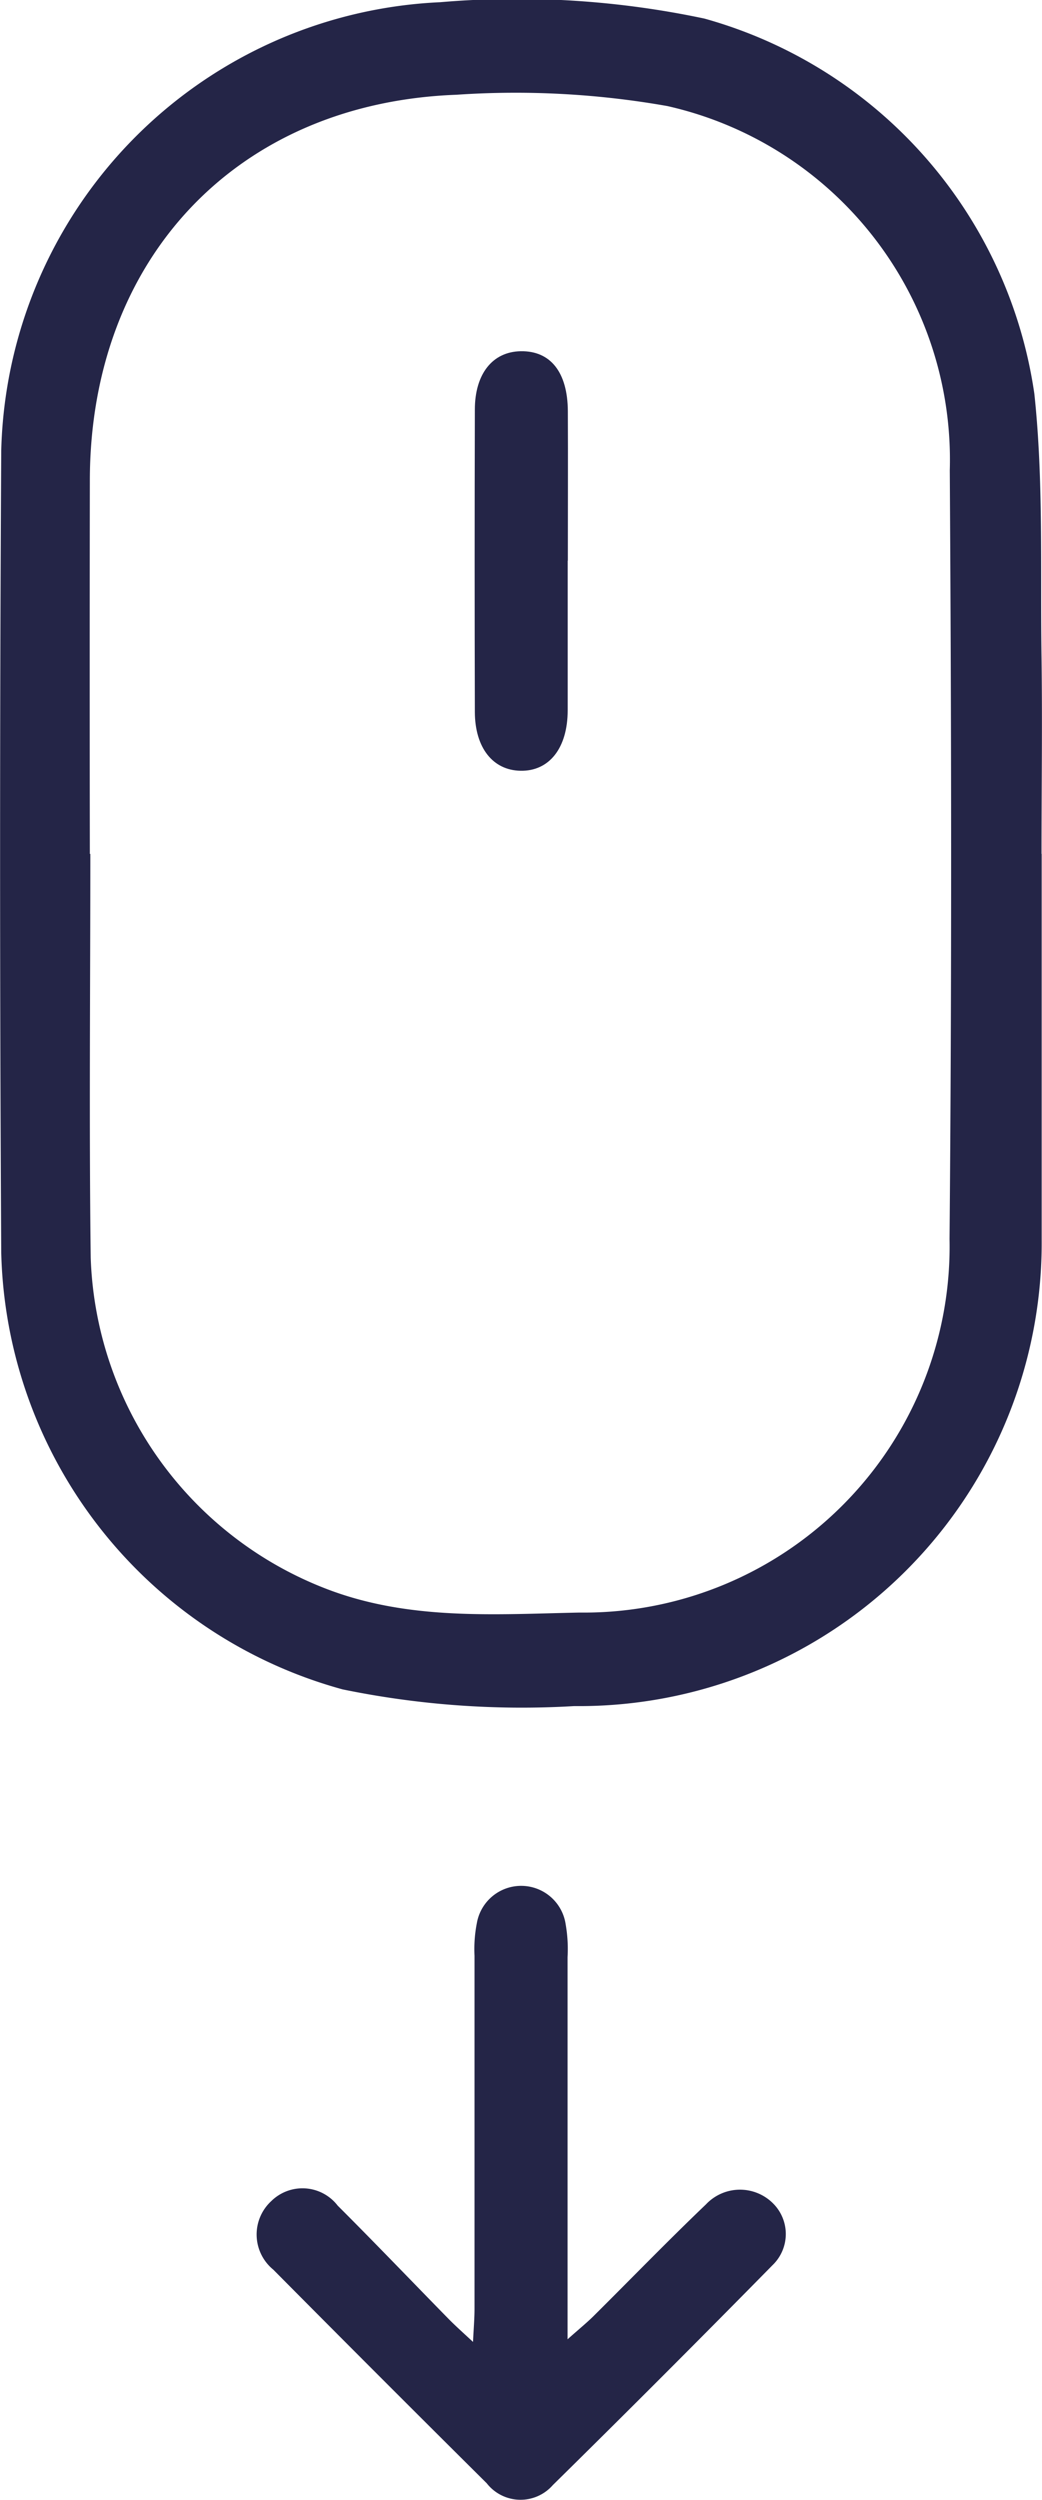
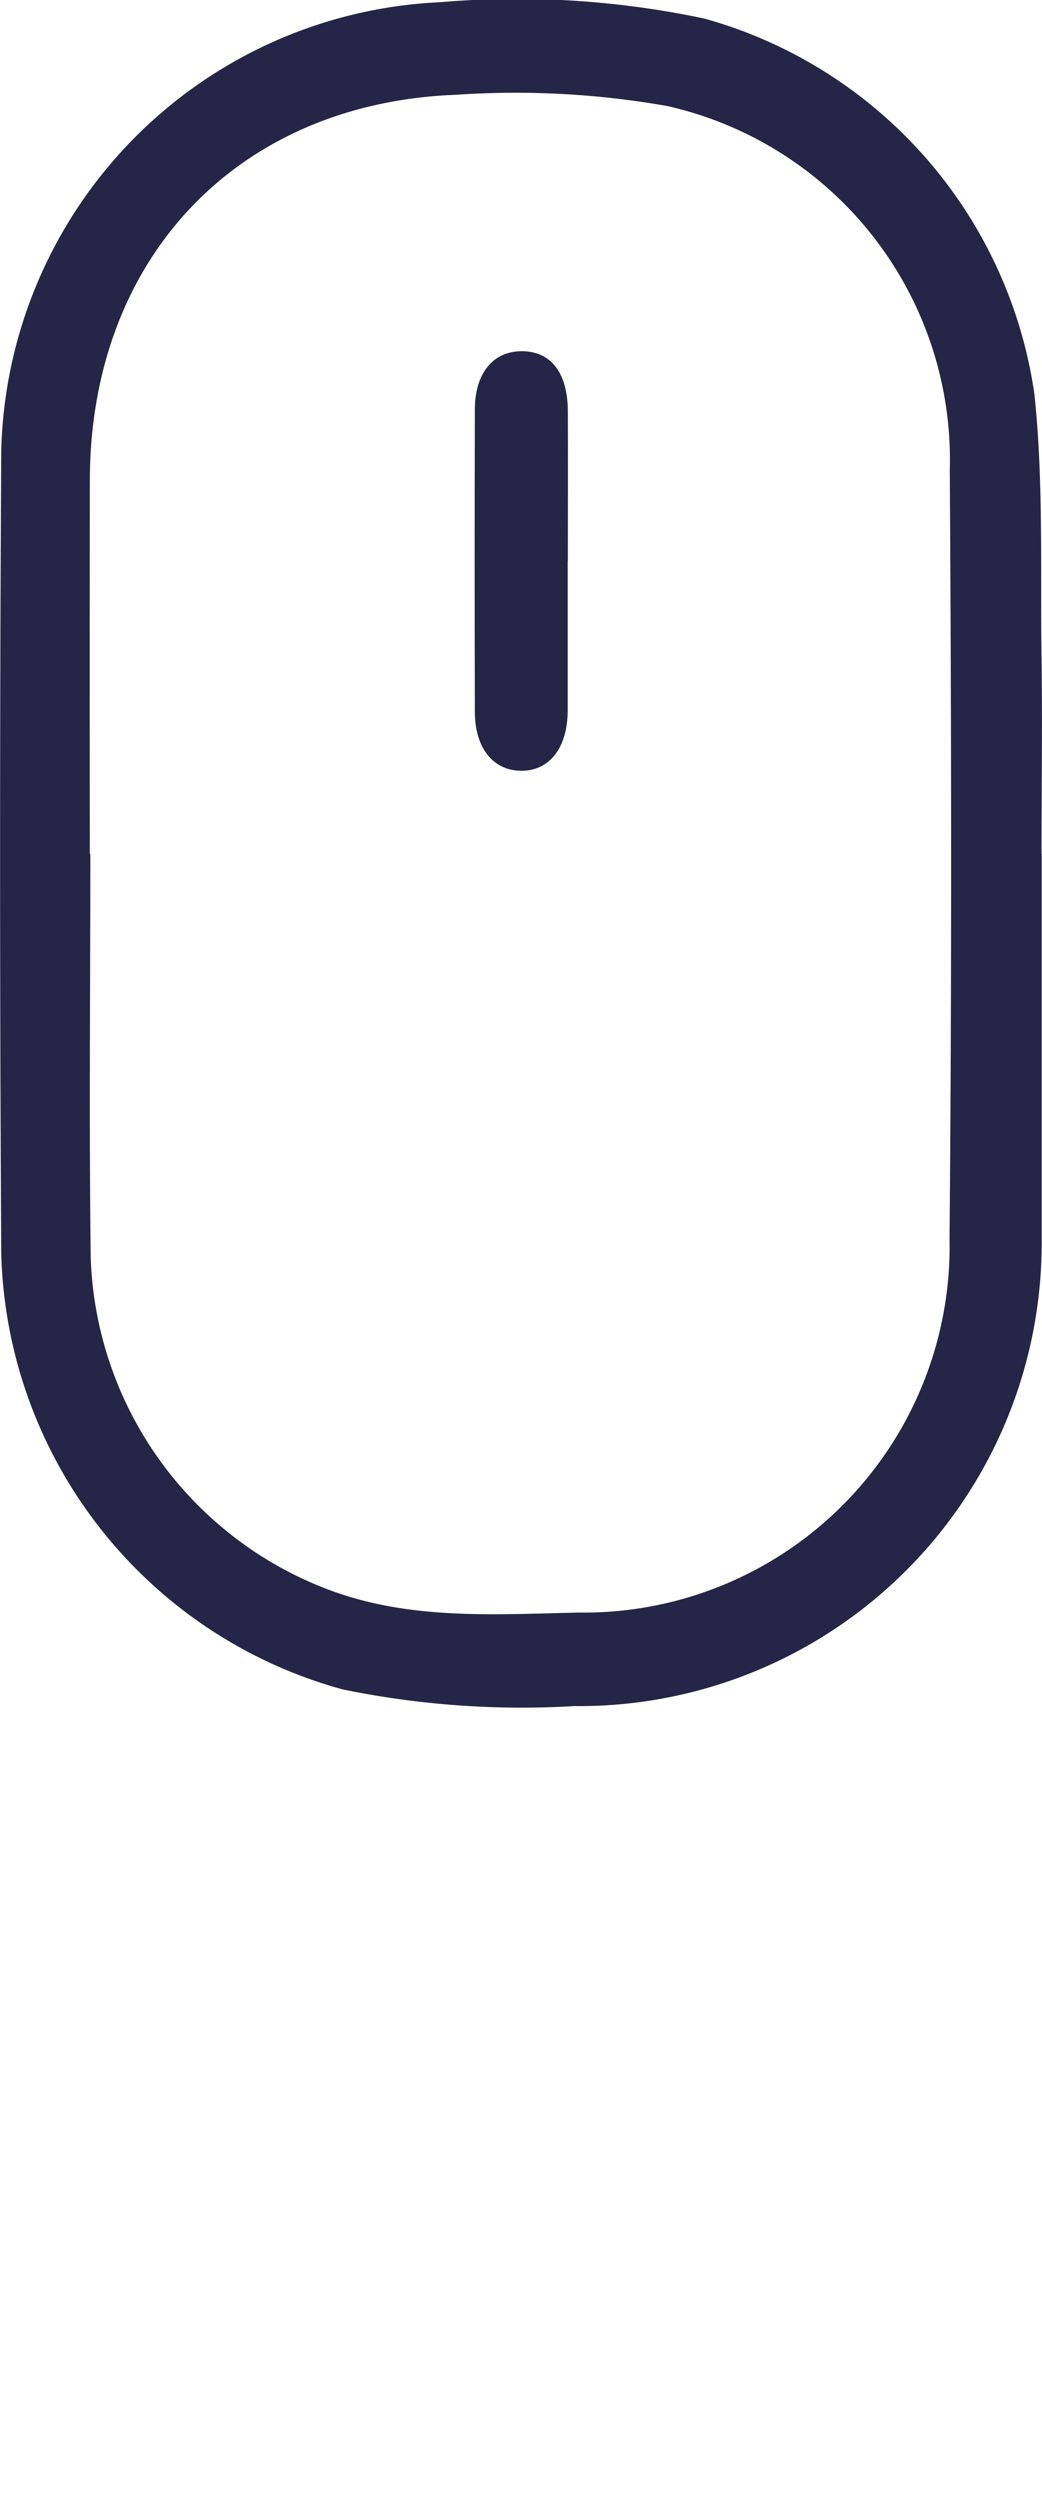
<svg xmlns="http://www.w3.org/2000/svg" id="Gruppe_45" data-name="Gruppe 45" width="25.479" height="61.076" viewBox="0 0 25.479 61.076">
  <defs>
    <clipPath id="clip-path">
      <rect id="Rechteck_128" data-name="Rechteck 128" width="25.479" height="61.076" fill="#242547" />
    </clipPath>
  </defs>
  <g id="Gruppe_44" data-name="Gruppe 44" clip-path="url(#clip-path)">
    <path id="Pfad_549" data-name="Pfad 549" d="M25.471,20.861q0,4.715,0,9.429A11.313,11.313,0,0,1,14.041,41.682a21.738,21.738,0,0,1-5.663-.408A11.344,11.344,0,0,1,.03,30.6q-.055-9.795,0-19.59A11.244,11.244,0,0,1,10.761.054a22.114,22.114,0,0,1,6.464.4,11.179,11.179,0,0,1,8.067,9.166c.227,2.122.144,4.278.175,6.418.023,1.608,0,3.216,0,4.824m-23.271,0h.013c0,3.288-.032,6.577.009,9.865a8.993,8.993,0,0,0,5.747,8.085c2.026.784,4.124.627,6.207.585a8.943,8.943,0,0,0,9.046-9.126c.056-6.26.046-12.52.006-18.78a8.857,8.857,0,0,0-6.907-8.9,21.342,21.342,0,0,0-5.157-.276c-5.374.2-8.955,4.015-8.963,9.415q-.007,4.567,0,9.134" transform="translate(0 0)" fill="#242547" />
-     <path id="Pfad_550" data-name="Pfad 550" d="M48.232,326.453c.017-.351.037-.582.037-.813q0-4.311,0-8.623a3.306,3.306,0,0,1,.057-.8,1.1,1.1,0,0,1,2.172.031,3.5,3.5,0,0,1,.046.8q0,4.165,0,8.33c0,.282,0,.565,0,1.007.294-.262.473-.406.636-.568.916-.909,1.815-1.837,2.748-2.728a1.143,1.143,0,0,1,1.639-.026,1.055,1.055,0,0,1-.012,1.512q-2.664,2.708-5.372,5.373a1.049,1.049,0,0,1-1.616-.046q-2.62-2.6-5.218-5.218a1.109,1.109,0,0,1-.048-1.677,1.087,1.087,0,0,1,1.622.112c.914.912,1.806,1.844,2.71,2.766.163.166.337.321.6.565" transform="translate(-36.666 -269.233)" fill="#242547" />
    <path id="Pfad_551" data-name="Pfad 551" d="M81.654,63.8c0,1.219,0,2.437,0,3.656,0,.924-.453,1.49-1.152,1.477-.677-.012-1.115-.56-1.118-1.437q-.01-3.693,0-7.385c0-.878.435-1.416,1.121-1.428.727-.013,1.147.511,1.153,1.461.006,1.219,0,2.437,0,3.656Z" transform="translate(-67.773 -50.102)" fill="#242547" />
  </g>
</svg>